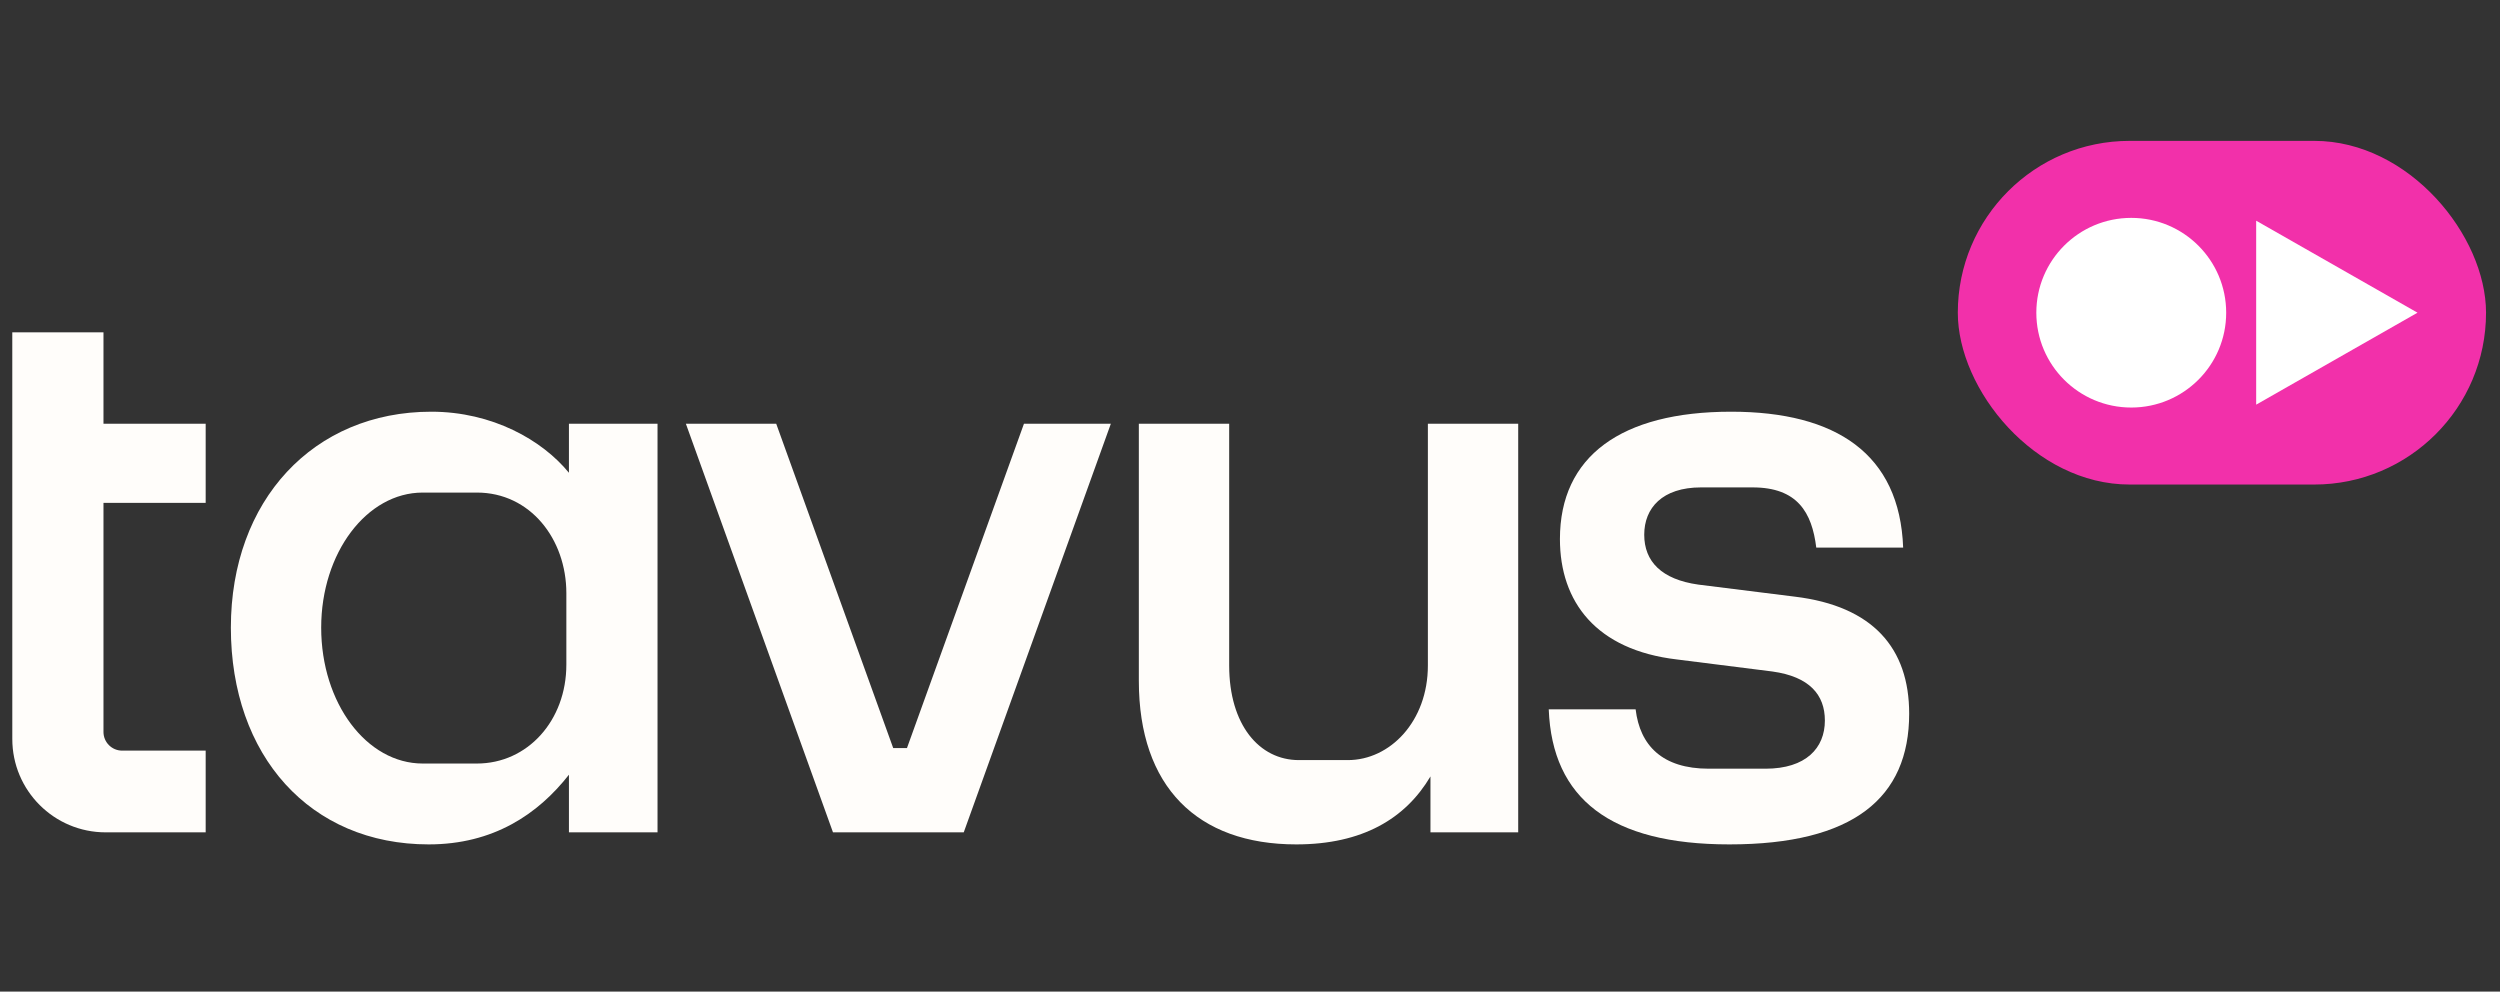
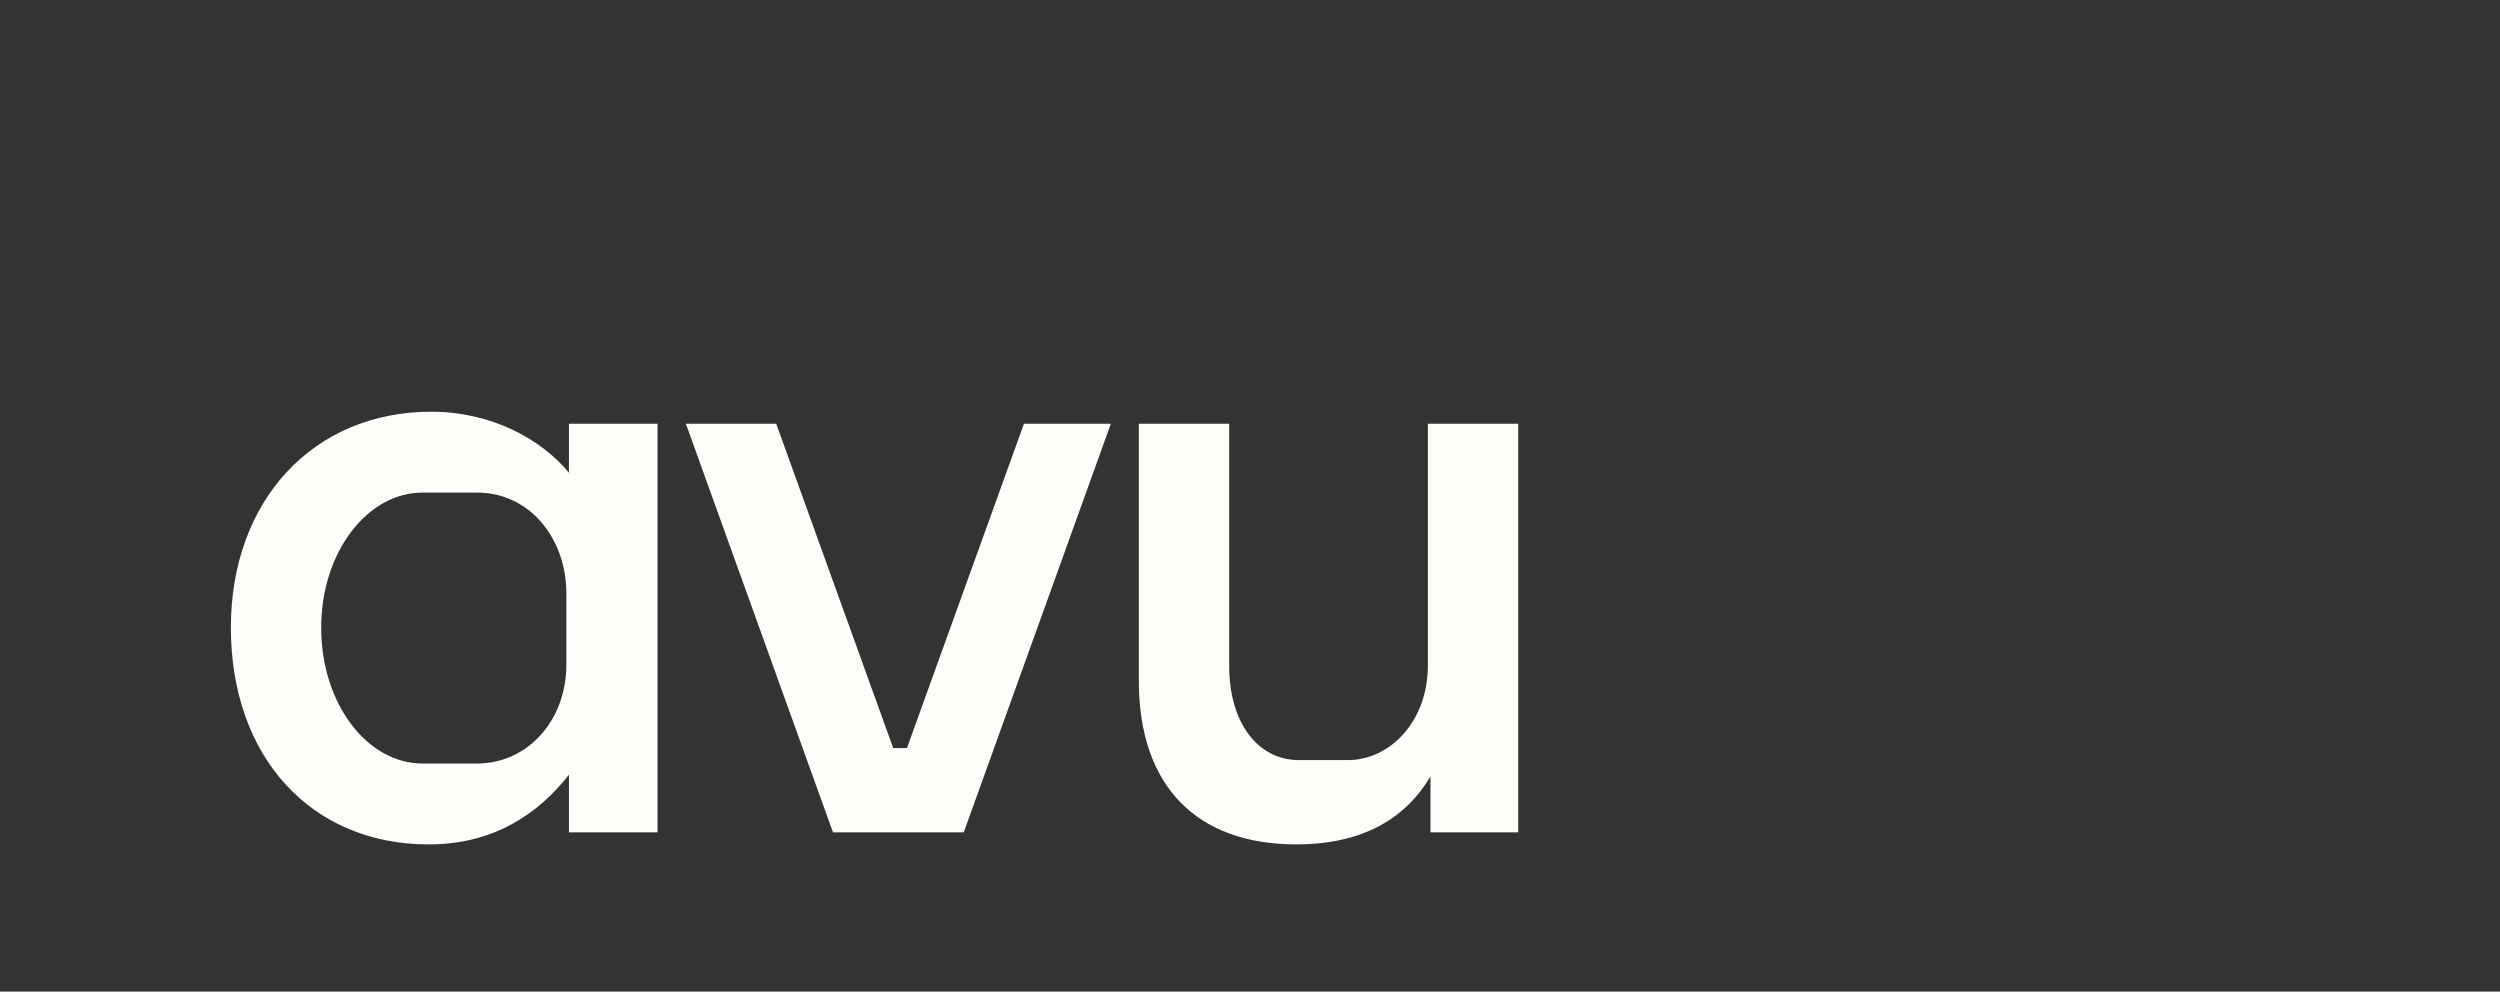
<svg xmlns="http://www.w3.org/2000/svg" width="179" height="71" viewBox="0 0 179 71" fill="none">
  <rect x="0" y="0" width="179" height="71" fill="#333333" stroke="none" />
  <path d="M30.696 60.459C35.316 60.459 38.518 58.303 40.736 55.47V59.596H47.079V30.34H40.736V33.851C38.826 31.511 35.254 29.478 30.881 29.478C22.443 29.478 16.53 35.822 16.53 44.938C16.53 54.115 22.197 60.459 30.696 60.459ZM22.997 44.938C22.997 39.579 26.262 35.268 30.265 35.268H34.145C37.964 35.268 40.551 38.594 40.551 42.474V47.586C40.551 51.59 37.779 54.669 34.145 54.669H30.265C26.262 54.669 22.997 50.358 22.997 44.938Z" fill="#FFFDFA" />
  <path d="M59.642 59.596H69.004L79.536 30.34H73.315L64.939 53.56H63.953L55.577 30.34H49.109L59.642 59.596Z" fill="#FFFDFA" />
  <path d="M92.813 60.459C97.555 60.459 100.635 58.611 102.421 55.593V59.596H108.703V30.34H102.236V47.648C102.236 51.651 99.526 54.423 96.508 54.423H92.998C90.164 54.423 88.009 51.897 88.009 47.648V30.34H81.541V48.756C81.541 56.332 85.73 60.459 92.813 60.459Z" fill="#FFFDFA" />
-   <path d="M123.825 60.459C132.694 60.459 136.697 57.133 136.697 51.097C136.697 46.416 134.11 43.398 128.506 42.72L121.607 41.858C118.959 41.489 117.727 40.195 117.727 38.286C117.727 36.376 119.02 34.898 121.792 34.898H125.488C128.69 34.898 129.737 36.684 130.045 39.21H136.266C136.02 32.496 131.462 29.478 123.948 29.478C116.064 29.478 111.691 32.681 111.691 38.594C111.691 43.09 114.278 46.539 120.068 47.217L126.904 48.079C129.553 48.448 130.661 49.742 130.661 51.59C130.661 53.56 129.306 55.039 126.411 55.039H122.346C119.02 55.039 117.419 53.376 117.111 50.789H110.89C111.137 57.194 115.325 60.459 123.825 60.459Z" fill="#FFFDFA" />
-   <path fill-rule="evenodd" clip-rule="evenodd" d="M14.726 59.596L7.565 59.596C3.873 59.596 0.881 56.603 0.881 52.912L0.88 23.797H7.409V30.34H14.726V36.006H7.409V52.408C7.409 53.146 8.008 53.745 8.746 53.745L14.726 53.745V59.596Z" fill="#FFFDFA" />
-   <rect x="140.179" y="10.086" width="37.821" height="24.607" rx="12.304" fill="#F230AA" />
-   <ellipse cx="152.598" cy="22.39" rx="6.797" ry="6.79" fill="white" />
-   <path d="M173.093 22.389L161.542 28.974L161.542 15.803L173.093 22.389Z" fill="white" />
</svg>